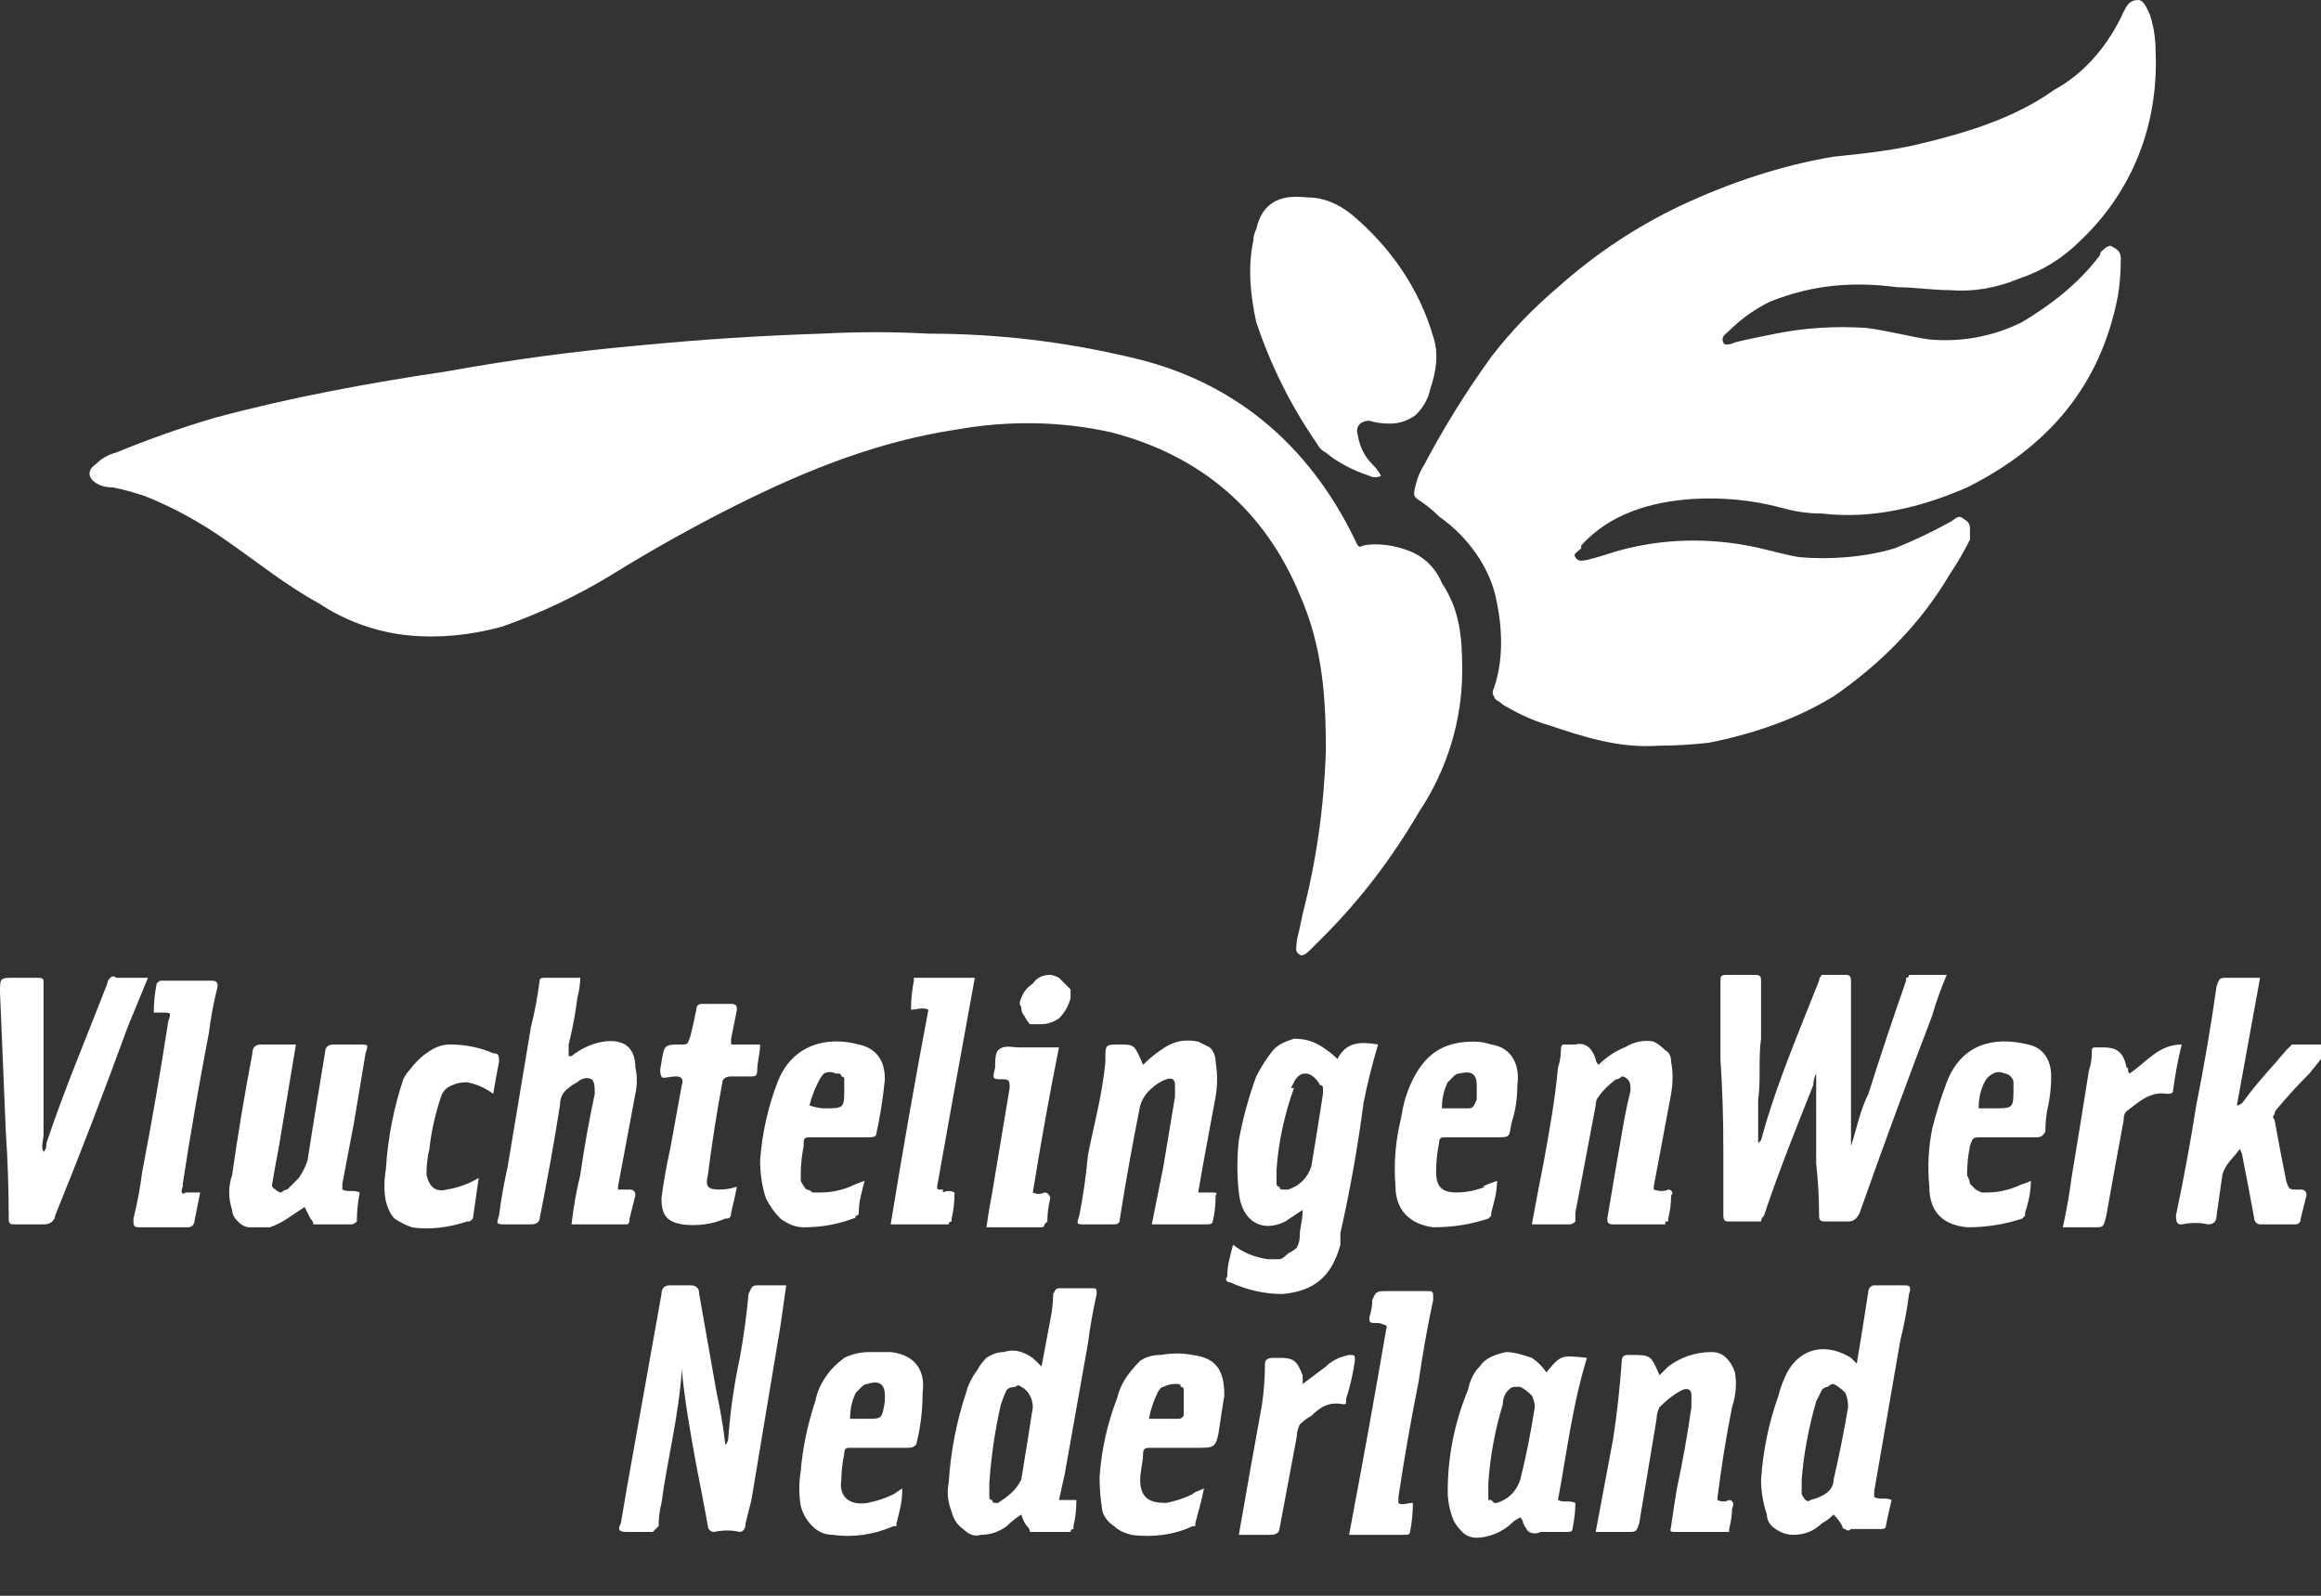
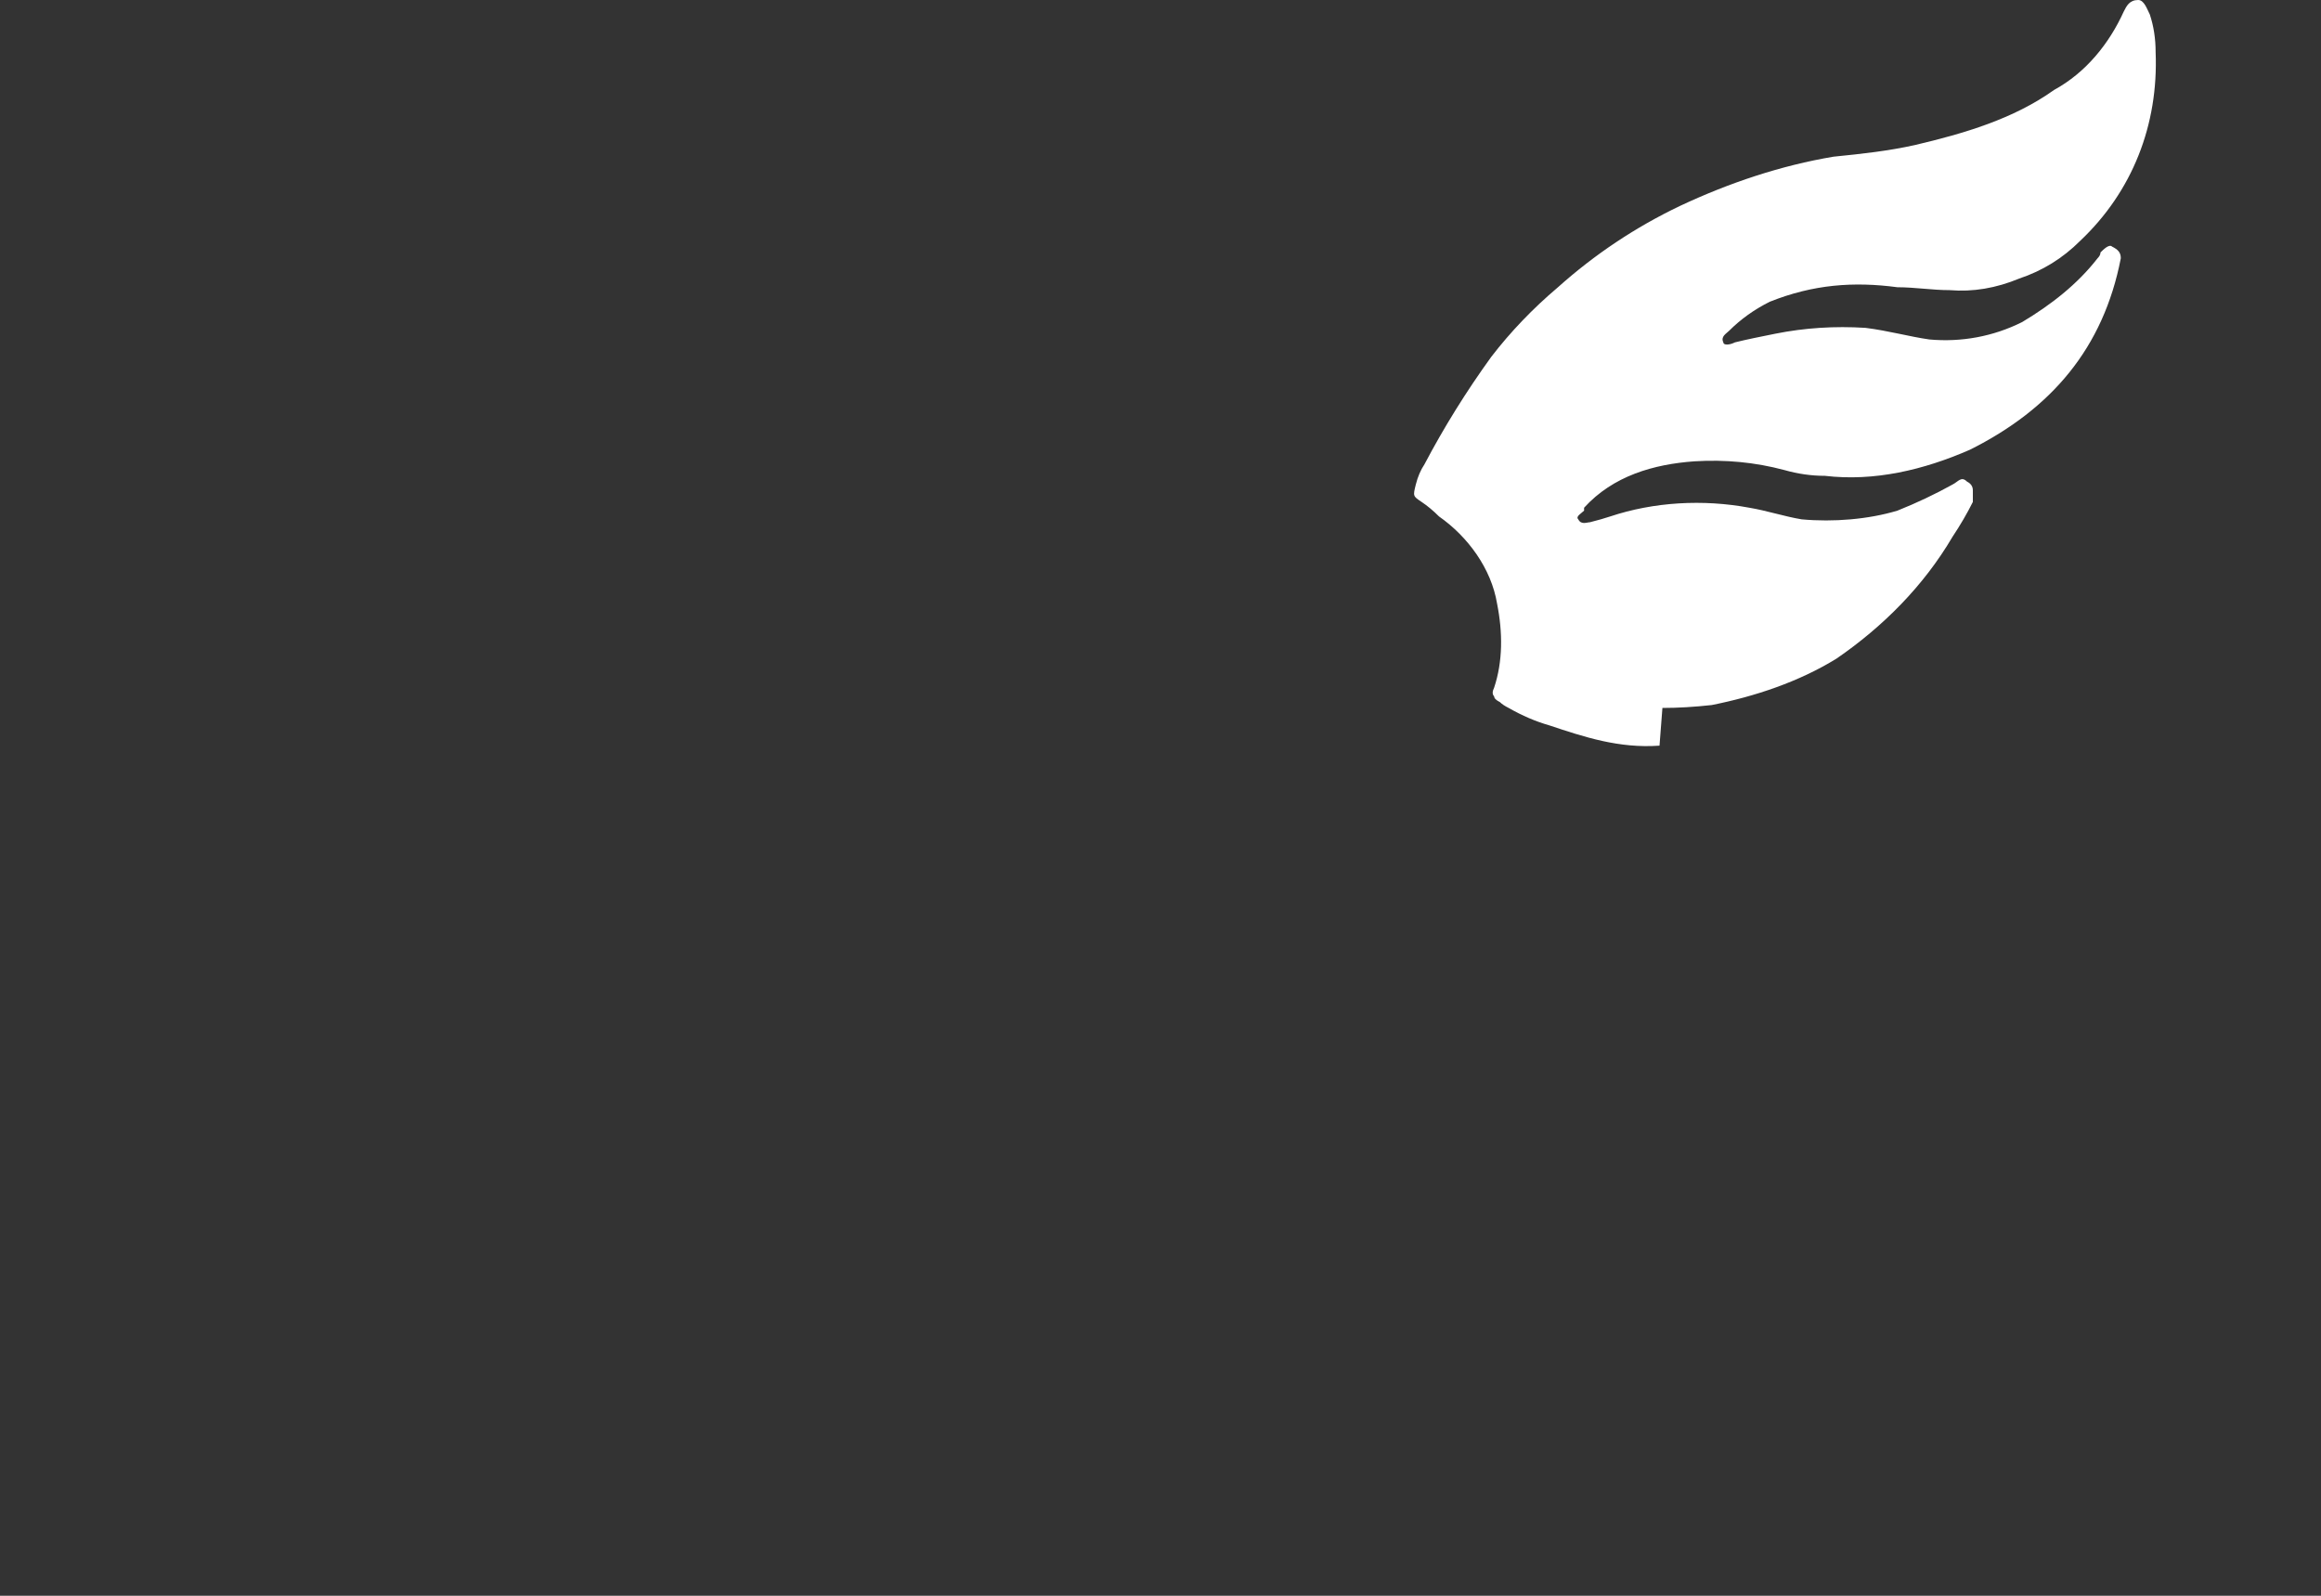
<svg xmlns="http://www.w3.org/2000/svg" version="1.2" viewBox="0 0 80 55" width="80" height="55">
  <rect x="0" y="0" width="80" height="55" fill="#333333" stroke="none" />
  <title>VluchtelingenWerk Nederland</title>
  <style>
		.s0 { fill: white }
	</style>
-   <path id="Layer" class="s0" d="m57.2 25.7c-1.4 0.1-2.6-0.3-3.8-0.7q-0.7-0.2-1.4-0.6q-0.2-0.1-0.3-0.2q-0.2-0.1-0.2-0.2q-0.1-0.1 0-0.3c0.3-0.9 0.3-1.9 0.1-2.9c-0.2-1.2-1-2.3-2-3q-0.3-0.3-0.6-0.5c-0.3-0.2-0.3-0.2-0.2-0.6q0.1-0.4 0.3-0.7q1-1.9 2.3-3.7q1-1.3 2.3-2.4q1.9-1.7 4.2-2.8c1.7-0.8 3.5-1.4 5.3-1.7c1-0.1 1.9-0.2 2.8-0.4c1.7-0.4 3.4-0.9 4.8-1.9c1.1-0.6 1.9-1.6 2.4-2.7c0.1-0.2 0.2-0.4 0.5-0.4c0.2 0 0.3 0.3 0.4 0.5q0.2 0.6 0.2 1.3c0.1 2.5-0.8 4.8-2.6 6.5q-0.9 0.9-2.1 1.3q-1.2 0.5-2.4 0.4c-0.6 0-1.2-0.1-1.8-0.1c-1.5-0.2-2.9-0.1-4.4 0.5q-0.8 0.4-1.4 1c-0.1 0.1-0.3 0.2-0.2 0.4c0 0.1 0.2 0.1 0.4 0c0.4-0.1 0.9-0.2 1.4-0.3q1.5-0.3 3.1-0.2c0.8 0.1 1.5 0.3 2.2 0.4c1.1 0.1 2.2-0.1 3.2-0.6c1-0.6 1.9-1.3 2.6-2.2q0.1-0.1 0.1-0.2c0.1-0.1 0.3-0.3 0.4-0.2c0.2 0.1 0.3 0.2 0.3 0.4q0 0.7-0.1 1.3c-0.6 3.1-2.4 5.2-5.2 6.6c-1.6 0.7-3.3 1.1-5 0.9q-0.7 0-1.4-0.2q-1.5-0.4-3.1-0.3c-1.4 0.1-2.8 0.5-3.8 1.6q0 0 0 0.1c-0.1 0.1-0.3 0.2-0.2 0.3c0.1 0.2 0.3 0.1 0.4 0.1q0.4-0.1 0.7-0.2c1.5-0.5 3.2-0.6 4.8-0.3c0.6 0.1 1.2 0.3 1.8 0.4c1.1 0.1 2.3 0 3.3-0.3q1-0.4 1.9-0.9c0.2-0.1 0.3-0.3 0.5-0.1q0.2 0.1 0.2 0.3q0 0.2 0 0.4q-0.3 0.6-0.7 1.2c-1 1.7-2.4 3.1-4 4.2c-1.3 0.8-2.8 1.3-4.3 1.6q-0.9 0.1-1.7 0.1z" />
-   <path id="Layer" fill-rule="evenodd" class="s0" d="m50.4 23.1c0 1.7-0.5 3.4-1.5 4.9q-1.4 2.4-3.3 4.3q-0.2 0.2-0.4 0.4c-0.1 0.1-0.3 0.3-0.4 0.2c-0.2-0.1-0.1-0.3-0.1-0.5q0.1-0.4 0.2-0.9q0.7-2.7 0.8-5.6c0-1.8-0.1-3.6-0.9-5.4c-1.2-2.9-3.4-4.8-6.5-5.6c-1.8-0.4-3.6-0.4-5.3-0.1c-2.7 0.4-5.2 1.4-7.6 2.6q-2.2 1.1-4.3 2.4q-1.8 1.1-3.8 1.8c-1.1 0.3-2.2 0.4-3.2 0.3c-1.1-0.1-2.2-0.5-3.1-1.1c-1.1-0.6-2.1-1.4-3.1-2.1q-1.4-1-2.9-1.6q-0.6-0.2-1.1-0.3q-0.3 0-0.5-0.1c-0.4-0.2-0.4-0.5-0.1-0.7q0.3-0.3 0.7-0.4q1.7-0.7 3.4-1.2c2.6-0.7 5.3-1.2 8-1.6q3.3-0.6 6.7-0.9q3.1-0.3 6.2-0.4q1.9-0.1 3.7 0q3.5 0 6.9 0.8c3.6 0.8 6.2 3 7.8 6.3c0.1 0.2 0.1 0.3 0.3 0.2c0.5-0.1 1.1 0 1.6 0.2c0.5 0.2 0.9 0.6 1.1 1.1c0.6 0.9 0.7 1.8 0.7 3zm-3.1-7.1q0.2 0.2 0.3 0.4q-0.2 0.1-0.4 0q-0.9-0.3-1.5-0.8q-0.2-0.1-0.3-0.3c-0.9-1.3-1.6-2.7-2.1-4.2c-0.2-0.9-0.3-1.9-0.1-2.8q0-0.2 0.1-0.4c0.2-0.9 0.8-1.2 1.7-1.1c0.6 0 1.1 0.2 1.6 0.6c1.3 1.1 2.3 2.5 2.8 4.2c0.2 0.6 0.1 1.2-0.1 1.8q-0.1 0.5-0.5 0.9q-0.4 0.3-0.9 0.3q-0.4 0-0.7-0.1c-0.3 0-0.5 0.2-0.4 0.5q0.1 0.6 0.5 1zm15.3 21q-0.1 0.2-0.1 0.4c-0.6 1.5-1.2 3-1.7 4.5q-0.1 0.1-0.1 0.2q-0.1 0-0.2 0q-0.4 0-0.9 0c-0.1 0-0.2 0-0.2-0.2q0-1.2 0-2.3q0-1.6-0.1-3.1q0-1.3 0-2.6c0-0.3 0-0.3 0.3-0.3q0.4 0 0.9 0c0.2 0 0.2 0.1 0.2 0.2c0 0.7 0 1.4 0 2c-0.1 0.7 0 1.4-0.1 2.1q0 0.7 0 1.4q0 0.1 0 0.1c0 0 0 0 0.1-0.1c0.4-1.5 1-3 1.6-4.5q0.2-0.5 0.4-1q0-0.1 0.1-0.2q0 0 0.1 0q0.3 0 0.7 0c0.1 0 0.2 0 0.2 0.2v1.4q0 1.6 0 3.2q0 0.6 0 1.1c0.2-0.6 0.3-1.2 0.6-1.8q0.6-1.9 1.3-3.9q0 0 0-0.1q0.1 0 0.1-0.1q0.1 0 0.1 0q0.1 0 0.2 0q0.5 0 1 0q-0.3 0.7-0.5 1.4q-1.3 3.4-2.5 6.8c-0.1 0.2-0.2 0.3-0.4 0.3q-0.4 0-0.8 0c-0.2 0-0.2-0.1-0.2-0.2q0-0.9-0.1-1.8c0-1 0-2 0-3.1zm-38.6 13.5c-0.2-1.1-0.4-2.2-0.5-3.3c-0.1 1.6-0.5 3.1-0.7 4.6q-0.1 0.4-0.1 0.8q0 0-0.1 0.1q0 0 0 0q0 0-0.1 0.1q0 0-0.1 0h-0.8c-0.3 0-0.3-0.1-0.2-0.3q0.2-1.2 0.4-2.3q0.5-2.8 1-5.6c0-0.2 0.1-0.3 0.3-0.3q0.3 0 0.7 0c0.2 0 0.3 0.1 0.3 0.3q0.3 1.7 0.6 3.4q0.2 0.9 0.3 1.8c0.1-0.1 0.1-0.2 0.1-0.2q0.1-1.4 0.4-2.8q0.2-1.1 0.3-2.2c0.1-0.2 0.1-0.3 0.3-0.3h1q-0.1 0.7-0.2 1.4l-1 6q-0.1 0.4-0.2 0.8c0 0.2-0.1 0.3-0.2 0.3q-0.4-0.1-0.9 0c-0.1 0-0.2-0.1-0.2-0.2q-0.2-1.1-0.4-2.1zm20.8-7.9c0-0.3 0.1-0.5 0.1-0.9q-0.3 0.2-0.6 0.4c-0.8 0.4-1.5 0-1.6-1q-0.1-0.9 0-1.8q0.2-1.1 0.6-2.2q0.2-0.4 0.5-0.8c0.2-0.3 0.5-0.4 0.8-0.5c0.4 0 0.7 0.1 1 0.3q0.3 0.2 0.5 0.4c0.3-0.6 0.8-0.6 1.4-0.5q-0.3 1-0.5 2q-0.3 2.3-0.8 4.5q0 0.2 0 0.4c-0.3 1.1-0.9 1.6-2 1.7q-0.9 0-1.8-0.4c-0.1 0-0.2-0.1-0.1-0.2c0-0.4 0.1-0.7 0.2-1.1q0.5 0.4 1.2 0.5q0.2 0 0.4 0q0.1 0 0.3-0.2q0.2-0.1 0.3-0.2q0.1-0.2 0.1-0.4zm-0.2-5.1q-0.5 1.4-0.6 2.8q0 0.3 0 0.5q0 0.1 0.1 0.1q0 0.1 0.1 0.1q0 0 0.1 0q0 0 0.1 0q0.3-0.1 0.5-0.3q0.2-0.2 0.3-0.5q0.2-1.2 0.4-2.5q0-0.1 0-0.2q0-0.1-0.1-0.1c-0.1-0.2-0.3-0.4-0.5-0.4c-0.3 0-0.4 0.3-0.5 0.5zm19.4 9.5q0.2-1.2 0.4-2.5c0-0.1 0.1-0.2 0.2-0.2h1c0.2 0 0.3 0 0.2 0.3q-0.1 0.8-0.3 1.6l-0.9 5.2q0 0.1 0 0.2c0.2 0.1 0.4 0 0.6 0.1q-0.1 0.4-0.2 0.9c0 0.1-0.1 0.1-0.2 0.1h-1q-0.1 0.1-0.2 0q-0.1 0-0.1-0.1q-0.1-0.2-0.3-0.4q-0.2 0.2-0.4 0.3q-0.4 0.4-1 0.4q-0.3 0-0.6-0.2q-0.3-0.2-0.3-0.5q-0.2-0.6-0.2-1.2q0.1-1.5 0.6-2.9q0.1-0.4 0.3-0.8c0.5-0.9 1.4-1 2.2-0.5zm-1.4 1.3q-0.4 1.4-0.5 2.7q0 0.3 0 0.5c0.1 0.2 0.2 0.3 0.3 0.2c0.4-0.1 0.8-0.3 0.8-0.7q0.3-1.3 0.5-2.5q0-0.3-0.1-0.5q-0.2-0.2-0.4-0.3q-0.1 0-0.2 0.1q-0.1 0-0.2 0.1q-0.1 0.2-0.2 0.4zm-26.1 3.4h0.6q0 0.5-0.1 0.9q0 0.1 0 0.1q-0.1 0-0.1 0.1q0 0 0 0q-0.1 0-0.1 0h-1.1q-0.1 0-0.2 0q0-0.1-0.1-0.2q-0.1-0.1-0.2-0.4q-0.3 0.2-0.5 0.4q-0.4 0.3-0.9 0.3q-0.3 0.1-0.6-0.2q-0.3-0.2-0.4-0.6q-0.2-0.5-0.1-1q0.1-1.6 0.6-3.1q0.1-0.4 0.4-0.8q0.1-0.2 0.3-0.4q0.3-0.2 0.6-0.2q0.3-0.1 0.6 0q0.3 0.1 0.5 0.3q0.1 0.1 0.2 0.2l0.3-1.6q0.1-0.5 0.1-0.9c0.1-0.2 0.1-0.2 0.3-0.2h1c0.2 0 0.2 0 0.2 0.2q-0.2 0.9-0.3 1.7l-0.8 4.5zm-2.4-0.6v0.3q0 0.1 0 0.1q0 0.1 0 0.1q0 0.1 0.1 0.1q0 0.1 0.1 0.1q0 0 0.1 0c0.3-0.2 0.6-0.4 0.8-0.8q0.2-1.2 0.4-2.5q0-0.2-0.1-0.4q-0.1-0.2-0.3-0.3q-0.1-0.1-0.2 0q-0.2 0-0.3 0.1q-0.1 0.2-0.2 0.5q-0.3 1.3-0.4 2.7zm-14.5-14.7c0 0 0 0 0.1 0q0.5-0.4 1.1-0.5c0.7-0.1 1.1 0.2 1.1 0.9q0.1 0.4 0 0.9q-0.3 1.6-0.6 3.2q0 0.1 0 0.1c0.2 0 0.3 0 0.4 0q0.2 0 0.2 0.2q-0.1 0.4-0.2 0.8q0 0.2-0.1 0.2h-1.9q0.1-0.9 0.3-1.7q0.2-1.4 0.5-2.8c0-0.2 0-0.4-0.1-0.5c-0.2-0.1-0.4 0-0.5 0.1q-0.2 0.1-0.3 0.2q-0.3 0.2-0.3 0.6q-0.3 1.9-0.7 3.9c0 0.1-0.1 0.2-0.3 0.2h-0.8c-0.4 0-0.4 0-0.3-0.3q0.1-0.8 0.3-1.7q0.4-2.4 0.8-4.8q0.2-0.8 0.3-1.6c0-0.1 0.1-0.1 0.2-0.1h1.2q0 0.3-0.1 0.7q-0.1 0.8-0.3 1.6q0 0.2 0 0.3q0 0 0 0.1zm-18.1 3.3c0.1-0.1 0.1-0.2 0.1-0.3c0.6-1.8 1.4-3.7 2.1-5.5q0-0.1 0.1-0.2q0.1-0.1 0.2 0h1.1l-0.7 1.7q-1.2 3.3-2.5 6.5q0 0.1-0.1 0.2q-0.1 0.1-0.3 0.1h-0.9c-0.3 0-0.3 0-0.3-0.3q0-1.4-0.1-2.9q-0.1-2.4-0.2-4.8c0-0.5 0-0.5 0.5-0.5h0.8q0.2 0 0.2 0.1q0 0.4 0 0.7c0 1.6 0 3.1 0 4.6c0 0.2-0.1 0.4 0 0.6zm75.6-1.6c0.1 0 0.2-0.1 0.2-0.1c0.5-0.7 1-1.2 1.5-1.8q0.1-0.1 0.2-0.2q0.1 0 0.2 0h1.2q-0.4 0.5-0.8 1q-0.6 0.6-1.1 1.2q-0.1 0.1-0.1 0.2q-0.1 0.1 0 0.2q0.2 1.1 0.4 2.1c0.1 0.3 0.1 0.3 0.4 0.3h0.1q0.2 0 0.2 0.2q-0.1 0.4-0.2 0.8q0 0.2-0.2 0.2h-1.2c-0.1 0-0.2-0.1-0.2-0.2q-0.2-1.1-0.4-2.1q0-0.1-0.1-0.3c-0.2 0.3-0.5 0.5-0.6 0.9q-0.1 0.7-0.2 1.4c0 0.2-0.1 0.3-0.3 0.3q-0.4-0.1-0.9 0c-0.1 0-0.2 0-0.2-0.3q0.4-1.9 0.7-3.8q0.4-2 0.7-4.1c0.1-0.3 0.1-0.3 0.4-0.3h1.1q-0.4 2.2-0.8 4.4zm0 0.1zm-35.8 2.9h0.5q0.2 0 0.1 0.1q0 0.5-0.1 0.9q0 0.1-0.2 0.1h-1.9q0.2-1 0.4-2q0.2-1.2 0.4-2.4q0-0.2 0-0.4q0-0.3-0.3-0.2q-0.3 0.1-0.6 0.4q-0.2 0.2-0.3 0.5q-0.4 2-0.7 3.9c0 0.2-0.1 0.2-0.3 0.2c-0.3 0-0.6 0-0.9 0c-0.3 0-0.3 0-0.2-0.3q0.2-1 0.3-2.1c0.2-1 0.5-2.1 0.6-3.2v-0.1c0-0.5 0-0.5 0.5-0.5c0.5 0 0.5 0 0.8 0.7q0.3-0.3 0.6-0.5c0.4-0.3 0.8-0.4 1.3-0.3q0.2 0.1 0.4 0.2q0.2 0.2 0.2 0.5q0.1 0.6 0 1.2c-0.2 1.1-0.4 2.1-0.6 3.3zm15.7-0.2q0 0.1 0 0.1q0.3 0.1 0.5 0c0.1 0 0.2 0.1 0.1 0.2q0 0.4-0.1 0.8q0 0.1 0 0.1q-0.1 0-0.1 0q0 0.1 0 0.1q-0.1 0-0.1 0h-1.7c-0.2 0-0.2-0.1-0.2-0.2q0.3-1.8 0.6-3.5q0.1-0.5 0.2-0.9c0-0.2 0-0.3-0.1-0.4q-0.1-0.1-0.2-0.1q-0.1 0.1-0.2 0.1q-0.4 0.3-0.6 0.6q-0.1 0.1-0.1 0.3l-0.7 3.7q0 0.1 0 0.3q-0.1 0.1-0.2 0.1h-1.3q0.2-1.1 0.4-2.1c0.2-1.1 0.4-2.2 0.5-3.3q0.1-0.3 0.1-0.6q0-0.2 0.1-0.2q0.2 0 0.4 0c0.4-0.1 0.6 0.2 0.7 0.5q0 0.1 0.1 0.2q0.4-0.4 0.9-0.6q0.5-0.3 1-0.2q0.2 0.1 0.4 0.3q0.2 0.1 0.2 0.4q0.1 0.5 0 1.1q-0.3 1.6-0.6 3.2zm-4.2 5.9q0.3 0.2 0.5 0.5c0.5-0.6 0.5-0.6 1.4-0.5c-0.5 1.6-0.7 3.3-1 4.9c0.2 0.1 0.4 0 0.6 0.1q0 0.4-0.1 0.9c0 0.1-0.1 0.1-0.2 0.1q-0.5 0-0.9 0q-0.2 0.1-0.4 0q-0.1-0.1-0.2-0.3q0-0.1-0.1-0.2q-0.2 0.1-0.3 0.2c-0.3 0.3-0.8 0.5-1.2 0.5q-0.3 0-0.5-0.2q-0.2-0.2-0.3-0.4q-0.2-0.5-0.2-1q0-1.8 0.7-3.5q0.1-0.5 0.4-0.8c0.2-0.3 0.5-0.4 0.9-0.5c0.3 0 0.6 0.1 0.9 0.2zm-1 1.6q-0.4 1.3-0.5 2.7q0 0.2 0 0.4q0 0.1 0 0.2q0.1 0 0.1 0q0.1 0.1 0.1 0.1q0.1 0 0.1 0q0.3-0.1 0.5-0.3q0.2-0.2 0.3-0.5q0.3-1.2 0.5-2.5q0-0.2-0.1-0.4q-0.2-0.2-0.4-0.3q-0.1 0-0.2 0q-0.1 0-0.2 0.1q-0.2 0.2-0.2 0.5zm-42.8-12.4c0.4 0 0.8 0 1.2 0q-0.3 1.8-0.6 3.6q-0.1 0.5-0.2 1.1c0 0.1-0.1 0.2 0.1 0.3q0.1 0.1 0.2 0.1q0.1-0.1 0.2-0.1q0.2-0.2 0.4-0.4q0.2-0.3 0.3-0.6c0.2-1.3 0.4-2.5 0.6-3.7c0-0.2 0.1-0.3 0.3-0.3h0.9c0.3 0 0.3 0 0.2 0.3q-0.2 1.2-0.4 2.4l-0.4 2.1q0 0.1 0 0.2c0.2 0.1 0.4 0 0.6 0.1q-0.1 0.5-0.1 1q-0.1 0.1-0.2 0.1h-1.1q-0.1 0-0.2 0q0-0.1-0.1-0.2q-0.1-0.2-0.2-0.4q-0.3 0.2-0.6 0.4q-0.3 0.2-0.6 0.3q-0.4 0-0.7 0q-0.2 0-0.4-0.2q-0.2-0.2-0.2-0.4q-0.2-0.6 0-1.2q0.3-2.1 0.7-4.2c0-0.2 0.1-0.3 0.3-0.3zm46 16.8q0.3-1.6 0.6-3.2q0.2-1.3 0.3-2.7q0-0.2 0.2-0.2q0.1 0 0.1 0c0.7 0 0.7 0 1 0.7c0.1-0.1 0.2-0.2 0.3-0.3c0.4-0.3 0.9-0.5 1.5-0.5q0.3 0 0.5 0.2q0.2 0.2 0.3 0.5q0.1 0.6-0.1 1.2q-0.3 1.5-0.5 3.1q0 0 0 0.1q0.2 0.1 0.4 0c0.1 0 0.2 0.1 0.1 0.3q0 0.3-0.1 0.7q0 0 0 0.1q0 0-0.1 0q0 0-0.1 0h-1.7c-0.2 0-0.1-0.1-0.1-0.2q0.1-0.7 0.2-1.3q0.3-1.4 0.5-2.8q0-0.2 0-0.4q0-0.3-0.3-0.2q-0.4 0.2-0.8 0.6q-0.1 0.2-0.1 0.4q-0.3 1.8-0.6 3.6c-0.1 0.3-0.1 0.3-0.4 0.3q0 0 0 0zm14.5-11.9c0.2-0.1 0.3-0.1 0.5-0.2c0 0.4-0.1 0.8-0.2 1.1q0 0.1 0 0.1q-0.1 0.1-0.1 0.1q-0.9 0.3-1.9 0.3c-1-0.1-1.3-0.7-1.3-1.4q-0.1-1 0.1-2q0.2-0.8 0.5-1.6c0.5-1.3 1.6-1.6 2.8-1.3c0.5 0.1 0.8 0.5 0.8 1.1q0 0.5-0.1 1q-0.1 0.4-0.1 0.9c-0.1 0.2-0.2 0.2-0.4 0.2h-1.8c-0.3 0-0.3 0-0.4 0.3q-0.1 0.5-0.1 1q0.1 0.2 0.1 0.3q0.1 0.1 0.2 0.2q0 0 0.2 0.1q0.1 0 0.2 0q0.5 0 1-0.2zm-1.1-3.6q-0.2 0.4-0.2 0.9h0.5c0.7 0 0.7 0 0.7-0.7q0-0.1 0-0.2q0-0.1-0.1-0.2q-0.1-0.1-0.2-0.1q-0.2-0.1-0.4 0q-0.2 0.1-0.3 0.3zm-17.3 3.6q0.2-0.1 0.5-0.2c0 0.4-0.1 0.7-0.2 1.1q0 0.1 0 0.1q-0.1 0.1-0.1 0.1q-0.9 0.3-1.9 0.3c-0.8-0.1-1.3-0.6-1.3-1.4q-0.1-1.2 0.2-2.4q0.1-0.7 0.4-1.3c0.5-1 1.2-1.3 2.1-1.3q0.3 0 0.6 0.1c0.7 0.1 1 0.7 0.9 1.4q0 0.7-0.2 1.3c-0.1 0.5 0 0.5-0.6 0.5h-1.7c-0.1 0-0.2 0-0.2 0.2q-0.1 0.5-0.1 1c0 0.5 0.2 0.7 0.7 0.7q0.5 0 1-0.2zm-1.2-3.6q-0.2 0.4-0.2 0.9q0.4 0 0.9 0c0.2 0 0.2-0.1 0.3-0.3q0-0.2 0-0.5c0-0.4-0.2-0.5-0.6-0.4q-0.1 0-0.2 0.1q-0.1 0.1-0.2 0.2zm-8.8 14.2c0.1-0.1 0.2-0.1 0.4-0.2c-0.1 0.5-0.2 0.8-0.3 1.2q0 0 0 0.1q0 0-0.1 0c-0.6 0.3-1.4 0.4-2.1 0.3q-0.4-0.1-0.6-0.3q-0.3-0.2-0.4-0.5q-0.1-0.6-0.1-1.2q0.1-1.4 0.6-2.7q0.1-0.4 0.3-0.7q0.2-0.3 0.5-0.6q0.3-0.2 0.7-0.2q0.6-0.1 1.1 0c0.8 0.1 1.1 0.5 1.1 1.4q-0.1 0.6-0.2 1.3c-0.1 0.5-0.2 0.5-0.7 0.5h-1.6c-0.2 0-0.3 0-0.3 0.2c0 0.3-0.1 0.6-0.1 0.9c0 0.7 0.4 0.8 0.9 0.8q0.5-0.1 0.9-0.3zm-1.2-3.5q-0.2 0.4-0.3 0.9h1c0.1 0 0.1 0 0.2-0.1q0-0.4 0-0.8q0-0.1 0-0.1q0-0.1-0.1-0.1q0-0.1-0.1-0.1q0 0-0.1 0q-0.2 0-0.4 0.1q-0.1 0-0.2 0.2zm-9.1 3.5l0.3-0.2c0 0.5-0.1 0.8-0.2 1.2q0 0 0 0.1q0 0-0.1 0c-0.7 0.3-1.4 0.4-2.1 0.3q-0.4 0-0.7-0.3q-0.3-0.3-0.4-0.7q-0.1-0.6 0-1.2q0.1-1.2 0.5-2.4q0.1-0.5 0.4-0.9q0.2-0.3 0.6-0.6q0.4-0.2 0.9-0.2q0.3 0 0.7 0c0.9 0.1 1.2 0.7 1.1 1.4q0 0.9-0.2 1.7c0 0.1-0.1 0.2-0.3 0.2h-2c-0.1 0-0.2 0-0.2 0.2q-0.1 0.5-0.1 0.9c-0.1 0.6 0.3 0.9 0.9 0.8q0.5-0.1 0.9-0.3zm-1.5-2.6h0.6c0.5 0 0.5 0 0.6-0.6v-0.2q0-0.6-0.6-0.4q-0.1 0-0.2 0.1q-0.1 0.1-0.2 0.2q-0.2 0.4-0.2 0.9zm0.5-8.2c-0.1 0.4-0.2 0.7-0.2 1.1q0 0.1-0.1 0.1q0 0.1-0.1 0.1q-0.8 0.3-1.7 0.3q-0.4 0-0.8-0.3q-0.3-0.3-0.5-0.7q-0.2-0.6-0.2-1.3q0.1-1.4 0.6-2.7c0.5-1.3 1.7-1.6 2.8-1.3q0.9 0.2 0.9 1.2q-0.1 1-0.3 1.9c0 0.1-0.2 0.1-0.3 0.1h-1.9c-0.3 0-0.3 0-0.3 0.3q-0.1 0.5-0.1 1q0 0.1 0 0.2q0.1 0.2 0.2 0.3q0.1 0 0.2 0.1q0.2 0 0.3 0q0.5 0 1-0.2q0.2-0.1 0.5-0.2zm-1.6-3.4q-0.2 0.4-0.3 0.8q0.3 0.1 0.5 0.1c0.7 0 0.7 0 0.7-0.7q0-0.1 0-0.2q0-0.1 0-0.1q0-0.1-0.1-0.1q0-0.1-0.1-0.1q-0.1 0-0.1 0q-0.2-0.1-0.4 0q-0.1 0.1-0.2 0.3zm-3-1.5q0 0.1 0 0.2h1c0 0.3-0.1 0.6-0.1 0.9c0 0.2-0.1 0.2-0.2 0.2q-0.4 0-0.7 0c-0.2 0-0.3 0.1-0.3 0.2q-0.3 1.6-0.5 3.2c-0.1 0.4 0 0.5 0.4 0.5q0.3 0 0.6-0.1q-0.1 0.5-0.2 0.9c0 0.2-0.1 0.2-0.2 0.2q-0.7 0.3-1.5 0.2c-0.5-0.1-0.7-0.3-0.7-0.9q0.1-0.8 0.3-1.7q0.2-1.1 0.4-2.2q0.1-0.3-0.2-0.3c-0.2 0-0.5 0.1-0.5 0c-0.1-0.2 0-0.4 0-0.5c0.1-0.6 0.1-0.6 0.7-0.6c0.2 0 0.2 0 0.3-0.3q0.1-0.4 0.2-0.9q0-0.2 0.2-0.2h1c0.2 0 0.2 0.1 0.2 0.2q-0.1 0.5-0.2 1zm7.3 5.3q0.2-0.1 0.4 0q0 0.5-0.1 0.9q0 0.1 0 0.1q-0.1 0-0.1 0.1q0 0-0.1 0h-1.9q0.6-3.7 1.3-7.4c-0.2-0.1-0.4 0-0.6 0q0-0.5 0.1-1q0 0 0-0.1q0.1 0 0.1 0q0 0 0 0q0 0 0.1 0h1.9q-0.4 2.2-0.8 4.4l-0.5 2.8c0 0.1 0 0.1 0.2 0.1zm-26.1 0c0.2 0 0.3 0 0.5 0q-0.1 0.5-0.2 1c0 0.1-0.1 0.2-0.2 0.2h-1.6c-0.3 0-0.3 0-0.3-0.3q0.2-0.8 0.3-1.6q0.5-2.6 0.9-5.2c0.1-0.3 0.1-0.3-0.2-0.3h-0.3q0-0.5 0.1-1c0.1-0.1 0.1-0.1 0.2-0.1h1.7c0.2 0 0.2 0.1 0.2 0.2q-0.2 0.8-0.3 1.6q-0.5 2.6-0.9 5.2v0.1c-0.1 0.2 0 0.3 0.1 0.2zm40.1 11.8q0.7-3.7 1.3-7.2q-0.2-0.1-0.3-0.1c-0.3 0-0.3 0-0.3-0.2q0.1-0.3 0.1-0.6c0.1-0.2 0.1-0.3 0.4-0.3h1.5c0.2 0 0.2 0 0.2 0.3q-0.3 1.4-0.5 2.8q-0.4 2-0.7 4q0 0.1 0 0.2c0.1 0.1 0.3 0 0.5 0q0 0.5-0.1 1c0 0.1-0.1 0.1-0.2 0.1zm-29.5-15.2q-0.4-0.3-0.9-0.4q-0.3 0-0.5 0.1q-0.3 0.1-0.4 0.4q-0.3 0.9-0.4 1.8q-0.1 0.4-0.1 0.9c0.1 0.4 0.3 0.6 0.7 0.5q0.6-0.1 1.1-0.4q-0.1 0.7-0.2 1.4c-0.1 0.1-0.1 0.1-0.2 0.1c-0.6 0.2-1.3 0.3-1.9 0.2q-0.3-0.1-0.6-0.3q-0.2-0.2-0.3-0.6q-0.1-0.5 0-1.1q0.1-1.6 0.6-3.1q0.1-0.2 0.2-0.3q0.3-0.4 0.6-0.6q0.4-0.3 0.8-0.3q0.8 0 1.5 0.3c0.2 0 0.2 0.1 0.2 0.3q-0.1 0.5-0.2 1.1zm58.2-1.7q-0.2 0.8-0.3 1.6q0 0.1-0.2 0.1c-0.6-0.1-1 0.3-1.4 0.6c-0.1 0.1-0.1 0.2-0.1 0.3q-0.3 1.6-0.6 3.3c-0.1 0.4-0.1 0.4-0.4 0.4h-1.1q0.2-0.9 0.3-1.7q0.3-1.8 0.6-3.7q0.1-0.3 0.1-0.6c0-0.2 0-0.2 0.2-0.2h0.2c0.5 0 0.7 0.2 0.8 0.7c0.1 0 0 0.1 0.1 0.2c0.6-0.4 1-1 1.8-1zm-32.5 16.9q0.4-2.3 0.8-4.5q0.1-0.7 0.1-1.4q0-0.2 0.3-0.2q0.1 0 0.2 0c0.5 0 0.6 0.1 0.8 0.6q0 0.1 0 0.3q0.4-0.3 0.8-0.6q0.3-0.3 0.8-0.4c0.2 0 0.2 0 0.2 0.2q-0.1 0.7-0.3 1.3c0 0.2 0 0.2-0.1 0.2c-0.5-0.1-0.8 0.1-1.1 0.4q-0.2 0.1-0.4 0.3q-0.1 0.2-0.1 0.4c-0.2 1.1-0.4 2.1-0.6 3.2c0 0.1-0.1 0.2-0.3 0.2q-0.5 0-1.1 0zm-6.2-16.8q-0.5 2.5-0.9 5q0.2 0.1 0.4 0c0.1 0 0.2 0.1 0.2 0.2q-0.1 0.4-0.1 0.8q-0.1 0.1-0.1 0.1q0 0 0 0q0 0.1-0.1 0.1q0 0 0 0h-1.9q0.1-0.7 0.2-1.2q0.3-1.8 0.6-3.6c0-0.2 0-0.3-0.2-0.3c-0.4 0-0.4 0-0.3-0.4c0-0.2 0-0.5 0.1-0.6c0.2-0.2 0.5-0.1 0.7-0.1h1.3q0 0 0.1 0zm0-1q-0.3 0.2-0.6 0.2q-0.2 0-0.4 0q-0.1-0.1-0.2-0.3q-0.1-0.1-0.1-0.3q-0.1-0.1 0-0.3q0.1-0.3 0.4-0.5q0.2-0.3 0.6-0.3q0.1 0 0.3 0.1q0.1 0.1 0.2 0.2q0.1 0.1 0.2 0.2q0 0.2 0 0.3q-0.1 0.4-0.4 0.7z" />
+   <path id="Layer" class="s0" d="m57.2 25.7c-1.4 0.1-2.6-0.3-3.8-0.7q-0.7-0.2-1.4-0.6q-0.2-0.1-0.3-0.2q-0.2-0.1-0.2-0.2q-0.1-0.1 0-0.3c0.3-0.9 0.3-1.9 0.1-2.9c-0.2-1.2-1-2.3-2-3q-0.3-0.3-0.6-0.5c-0.3-0.2-0.3-0.2-0.2-0.6q0.1-0.4 0.3-0.7q1-1.9 2.3-3.7q1-1.3 2.3-2.4q1.9-1.7 4.2-2.8c1.7-0.8 3.5-1.4 5.3-1.7c1-0.1 1.9-0.2 2.8-0.4c1.7-0.4 3.4-0.9 4.8-1.9c1.1-0.6 1.9-1.6 2.4-2.7c0.1-0.2 0.2-0.4 0.5-0.4c0.2 0 0.3 0.3 0.4 0.5q0.2 0.6 0.2 1.3c0.1 2.5-0.8 4.8-2.6 6.5q-0.9 0.9-2.1 1.3q-1.2 0.5-2.4 0.4c-0.6 0-1.2-0.1-1.8-0.1c-1.5-0.2-2.9-0.1-4.4 0.5q-0.8 0.4-1.4 1c-0.1 0.1-0.3 0.2-0.2 0.4c0 0.1 0.2 0.1 0.4 0c0.4-0.1 0.9-0.2 1.4-0.3q1.5-0.3 3.1-0.2c0.8 0.1 1.5 0.3 2.2 0.4c1.1 0.1 2.2-0.1 3.2-0.6c1-0.6 1.9-1.3 2.6-2.2q0.1-0.1 0.1-0.2c0.1-0.1 0.3-0.3 0.4-0.2c0.2 0.1 0.3 0.2 0.3 0.4c-0.6 3.1-2.4 5.2-5.2 6.6c-1.6 0.7-3.3 1.1-5 0.9q-0.7 0-1.4-0.2q-1.5-0.4-3.1-0.3c-1.4 0.1-2.8 0.5-3.8 1.6q0 0 0 0.1c-0.1 0.1-0.3 0.2-0.2 0.3c0.1 0.2 0.3 0.1 0.4 0.1q0.4-0.1 0.7-0.2c1.5-0.5 3.2-0.6 4.8-0.3c0.6 0.1 1.2 0.3 1.8 0.4c1.1 0.1 2.3 0 3.3-0.3q1-0.4 1.9-0.9c0.2-0.1 0.3-0.3 0.5-0.1q0.2 0.1 0.2 0.3q0 0.2 0 0.4q-0.3 0.6-0.7 1.2c-1 1.7-2.4 3.1-4 4.2c-1.3 0.8-2.8 1.3-4.3 1.6q-0.9 0.1-1.7 0.1z" />
</svg>